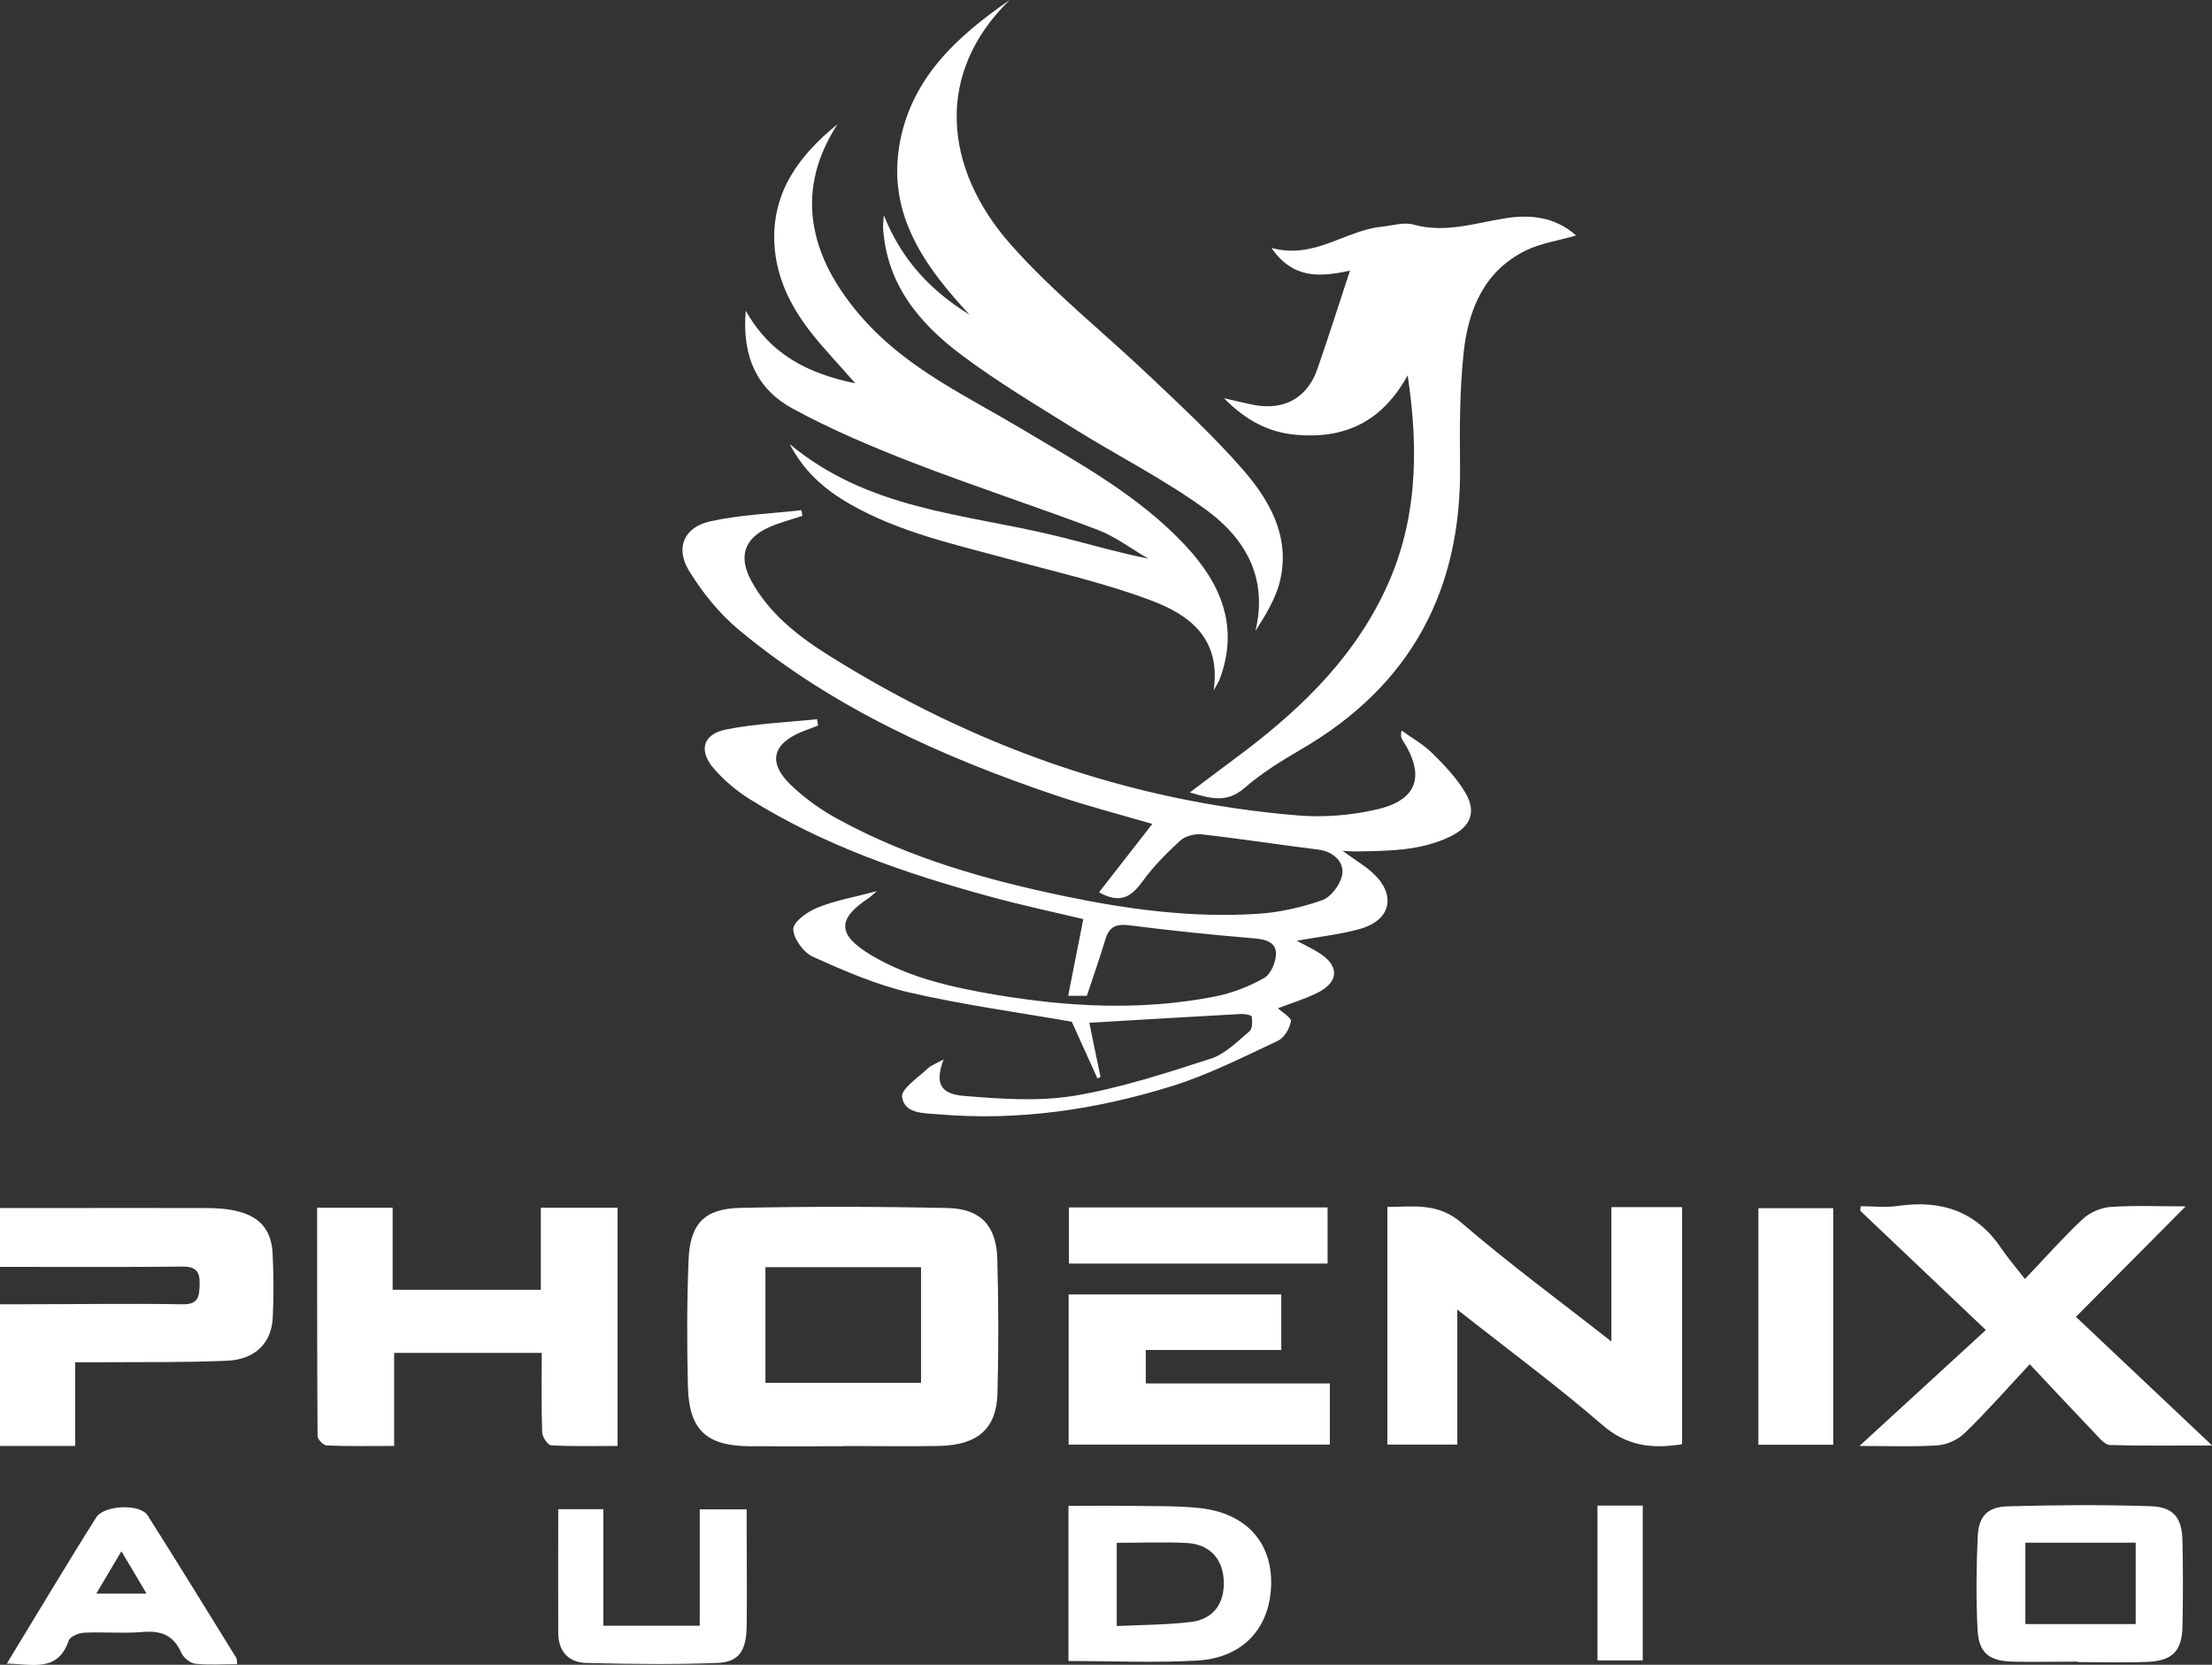
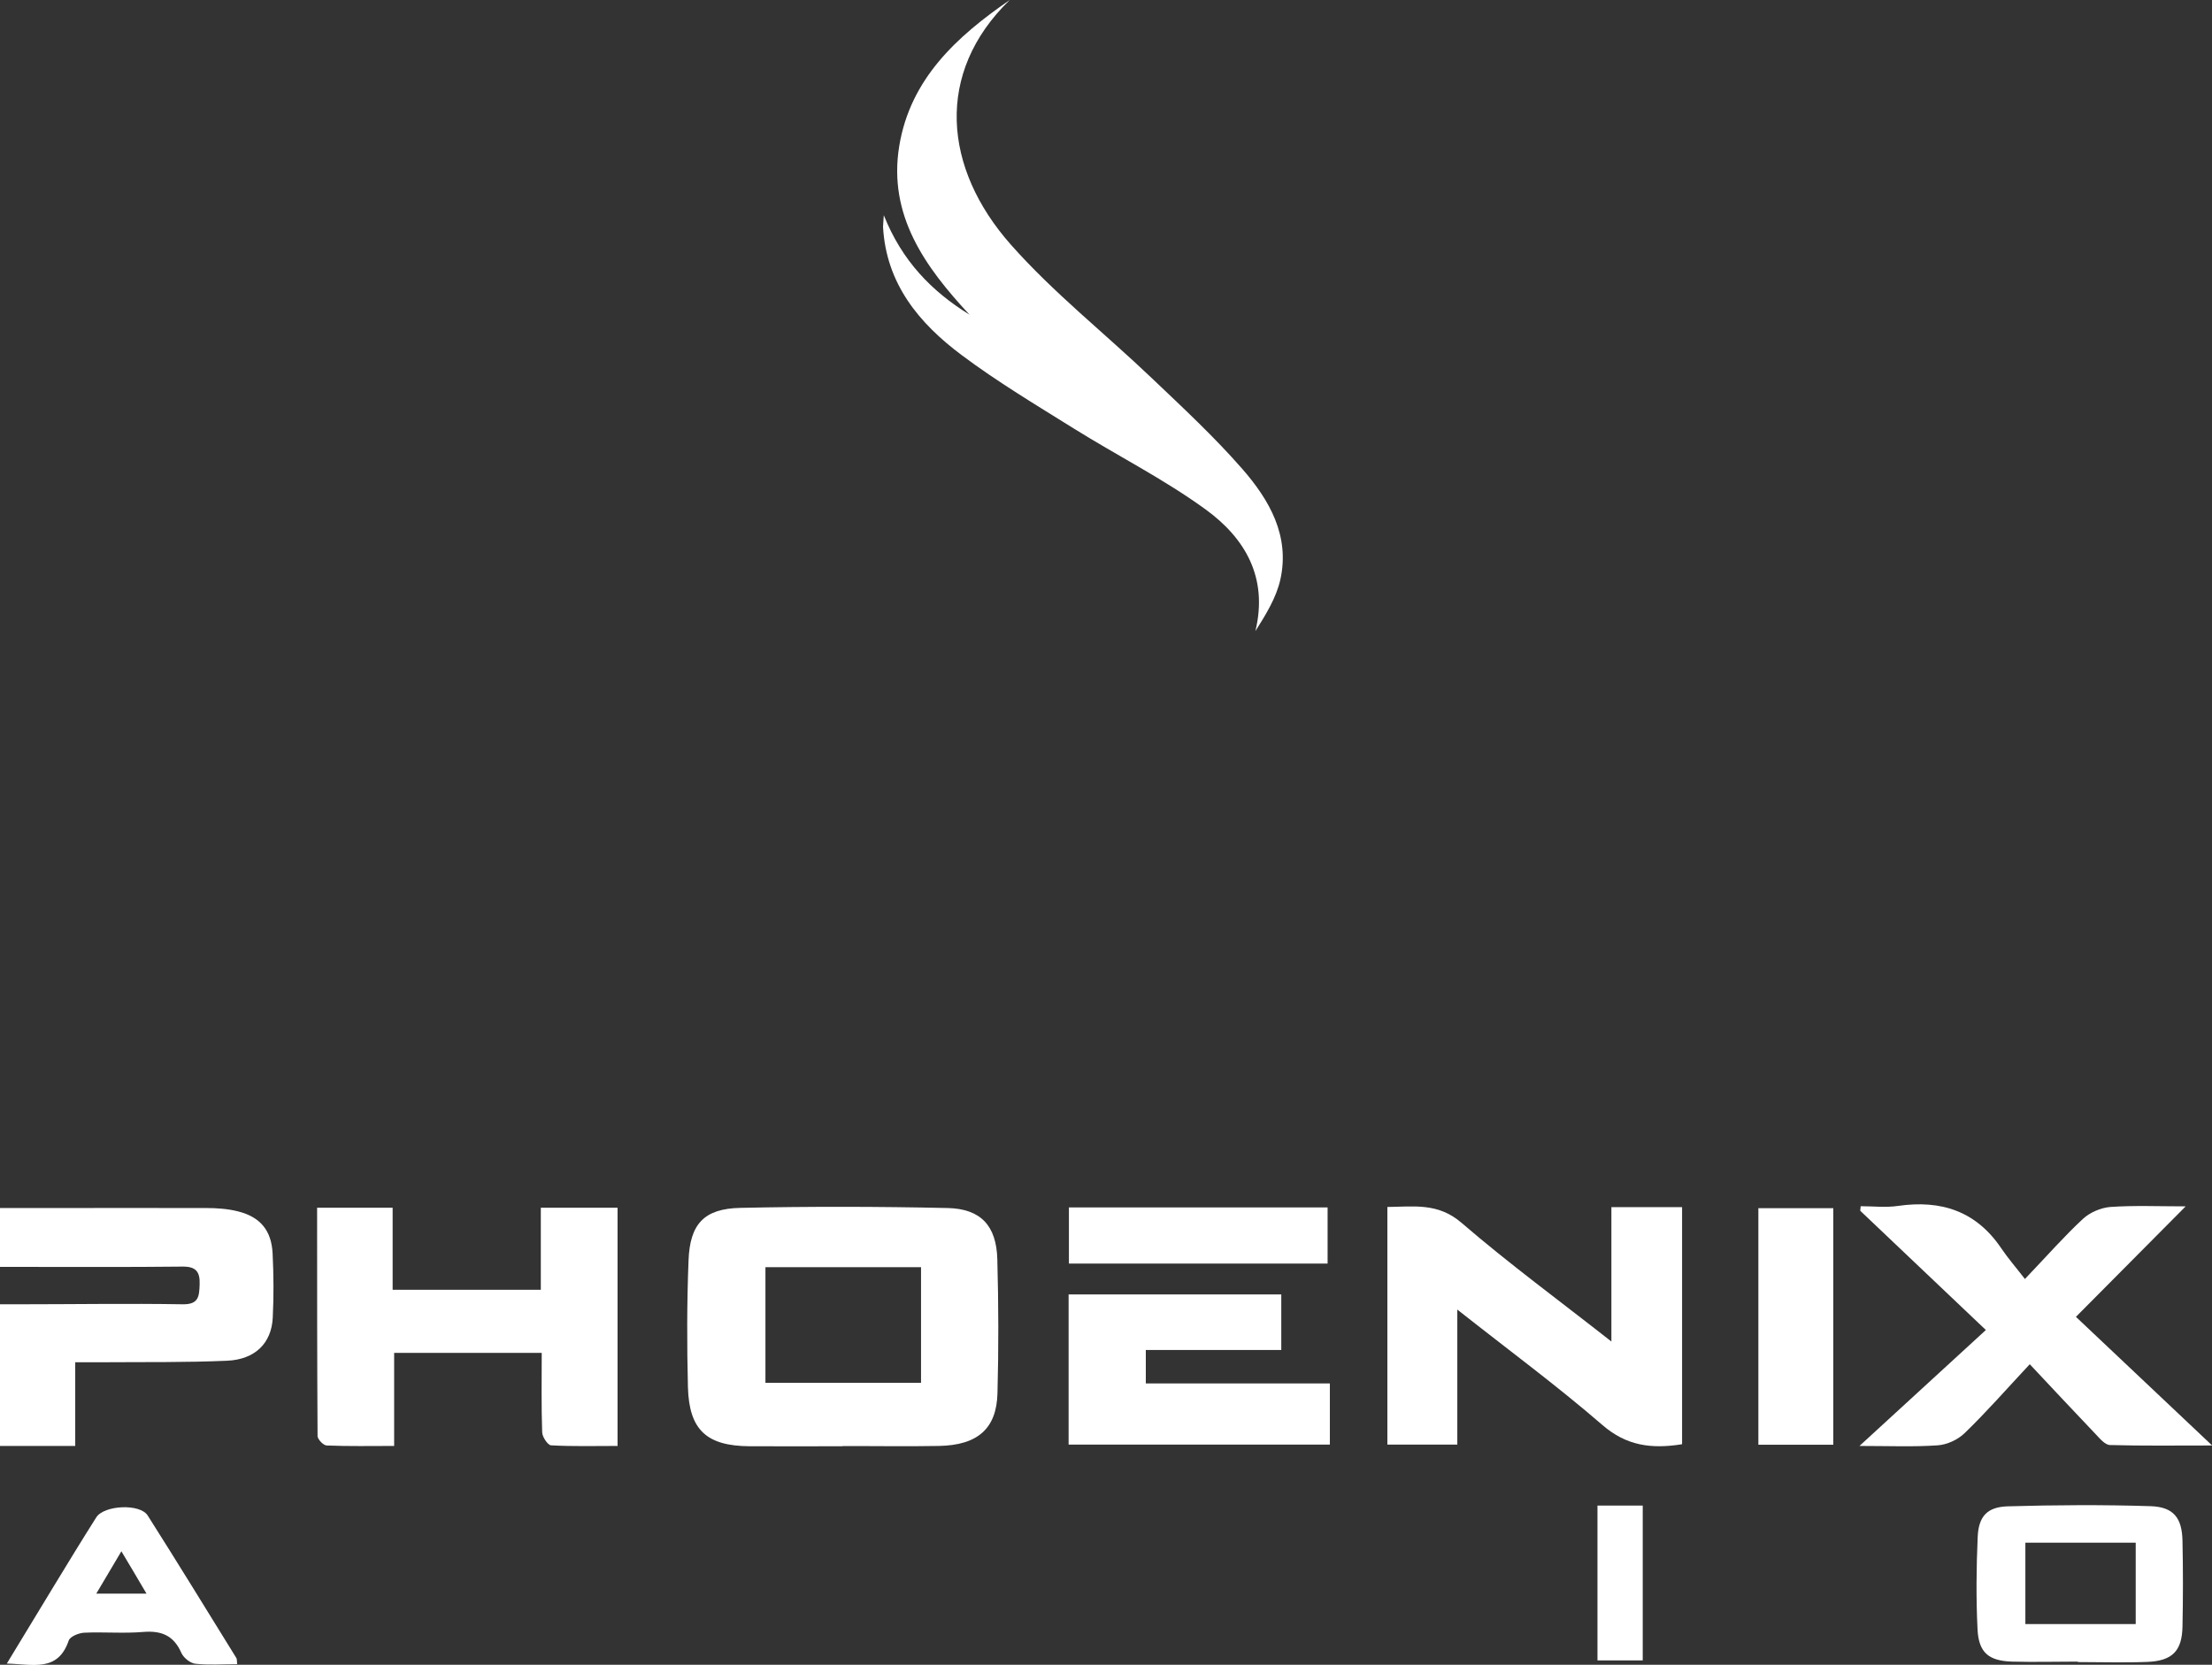
<svg xmlns="http://www.w3.org/2000/svg" viewBox="0 0 146.14 110" height="110" width="146.14" data-name="Layer 1" id="Layer_1">
  <rect x="0" y="0" width="146.14" height="110" fill="#333333" stroke="none" />
  <defs>
    <style>
      .cls-1 {
        fill: #fff;
      }
    </style>
  </defs>
-   <path d="M71.8,65.8h-1.23c.34-1.71.66-3.34,1-5.07-2.01-.48-4.14-.93-6.24-1.51-5.52-1.51-10.91-3.36-15.8-6.42-.86-.54-1.66-1.21-2.33-1.97-1.07-1.2-.79-2.32.77-2.63,1.97-.39,4.01-.47,6.01-.68.02.14.05.28.07.42-.33.13-.67.25-1,.38-2.02.81-2.35,2.06-.8,3.55.93.89,2.01,1.66,3.14,2.27,4.67,2.55,9.74,3.99,14.92,5.07,4.21.88,8.47,1.45,12.78,1.17,1.43-.09,2.88-.42,4.24-.89.57-.19,1.15-.96,1.32-1.57.25-.93-.56-1.66-1.54-1.78-2.58-.32-5.14-.72-7.72-1.01-.46-.05-1.09.11-1.42.42-.9.82-1.77,1.7-2.48,2.68-.72.99-1.44,1.53-2.88.73,1.16-1.49,2.31-2.97,3.52-4.52-2.13-.62-4.28-1.18-6.39-1.89-7.54-2.55-14.74-5.79-20.91-10.92-1.3-1.08-2.43-2.48-3.31-3.92-.92-1.51-.33-2.88,1.4-3.26,1.97-.44,4.02-.51,6.03-.74.02.13.04.25.06.38-.73.24-1.48.43-2.18.74-1.67.73-2.06,1.95-1.2,3.54,1.21,2.22,3.17,3.72,5.24,5.01,9.46,5.91,19.72,9.58,30.87,10.5,1.7.14,3.48,0,5.15-.38,2.76-.61,3.3-2.22,1.78-4.59-.08-.13-.16-.26-.07-.64.69.5,1.45.92,2.04,1.51.8.79,1.61,1.64,2.17,2.6.75,1.27.36,2.24-.99,2.89-2.01.98-4.19.95-6.36.99-.18,0-.36-.02-.76-.04.77.56,1.41.94,1.96,1.43,1.6,1.44,1.27,3.13-.78,3.72-1.33.38-2.73.52-4.21.79.55.3,1.04.52,1.49.81,1.35.86,1.31,1.92-.14,2.64-.84.41-1.75.69-2.59,1.01.28.27.91.63.86.86-.09.48-.44,1.09-.86,1.29-2.31,1.08-4.6,2.25-7.02,3-4.99,1.55-10.13,2.31-15.38,1.86-.94-.08-2.27-.01-2.43-1.14-.08-.54,1.04-1.27,1.67-1.87.26-.25.65-.38,1.07-.62-.57,1.52-.26,2.28,1.32,2.41,2.41.2,4.9.38,7.27,0,3.08-.51,6.09-1.5,9.07-2.46.95-.31,1.76-1.14,2.56-1.82.19-.16.18-.65.14-.96-.01-.09-.47-.19-.72-.17-3.25.18-6.51.37-10.01.58.23,1.14.48,2.36.74,3.58-.07.03-.14.06-.21.09-.58-1.27-1.15-2.54-1.69-3.74-3.54-.62-7.17-1.11-10.72-1.93-2.2-.51-4.31-1.43-6.38-2.36-.62-.28-1.3-1.21-1.3-1.83,0-.49.95-1.16,1.6-1.42,1.15-.47,2.4-.68,3.92-1.09-.35.3-.42.38-.52.45-2.12,1.38-2.1,2.43.11,3.76,2.55,1.53,5.4,2.15,8.27,2.64,4.81.81,9.63,1.06,14.45.12,1.14-.22,2.27-.66,3.28-1.23.44-.25.79-1.07.78-1.63-.02-.76-.71-.93-1.47-.99-2.74-.23-5.48-.51-8.21-.86-.85-.11-1.33.07-1.58.9-.36,1.2-.78,2.38-1.23,3.75Z" class="cls-1" />
-   <path d="M78.61,52.36c1.07-.8,1.96-1.49,2.86-2.15,4.07-3,7.71-6.38,9.95-11.02,2.18-4.49,2.36-9.21,1.58-14.39-1.72,3.12-4.21,4.21-7.37,3.93-1.79-.16-3.28-.91-4.77-2.42.89.2,1.45.35,2.01.45,1.99.37,3.51-.48,4.17-2.39.73-2.1,1.4-4.23,2.15-6.49-2,.44-3.77.56-5.19-1.5,2.83.78,4.87-1.16,7.29-1.4.7-.07,1.46-.32,2.1-.14,2.08.58,4.02-.09,6.01-.41,1.7-.28,3.35-.1,4.73,1.13-1.16.34-2.31.5-3.3.98-2.77,1.35-3.82,3.9-4.13,6.74-.26,2.46-.27,4.95-.24,7.43.12,8.29-3.26,14.58-10.46,18.78-1.32.77-2.65,1.59-3.8,2.59-1.13.98-2.18.7-3.6.28Z" class="cls-1" />
-   <path d="M55.33,8.21c-3.06,4.71-1.67,9.23,1.98,13.17,2.87,3.09,6.65,4.85,10.19,6.96,3.82,2.28,7.74,4.41,10.82,7.71,2.35,2.52,3.56,5.36,2.26,8.83-.07.18-.18.35-.4.75.51-3.47-1.63-5.01-4.09-5.94-3-1.14-6.16-1.85-9.26-2.7-3.64-1-7.35-1.78-10.67-3.68-1.8-1.03-3.07-2.23-3.99-3.97,5.19,4.32,11.46,4.6,17.36,6.01,2.09.5,4.14,1.12,6.33,1.56-1.12-.65-2.17-1.46-3.36-1.91-4.04-1.53-8.16-2.87-12.19-4.43-2.71-1.05-5.4-2.19-7.94-3.57-2.32-1.26-3.37-3.42-3.1-6.47,1.64,2.91,4.09,4.14,7.24,4.8-1.1-1.26-2.06-2.26-2.92-3.35-1.36-1.73-2.32-3.66-2.43-5.91-.16-3.43,1.68-5.84,4.17-7.86Z" class="cls-1" />
  <path d="M55.67,95.56c-2.05,0-4.1.01-6.15,0-2.83-.02-3.99-1.07-4.07-3.89-.07-2.79-.07-5.6.04-8.39.09-2.41,1.03-3.42,3.42-3.47,4.57-.1,9.14-.09,13.7.01,2.19.05,3.22,1.17,3.28,3.38.08,2.95.09,5.91.01,8.86-.06,2.34-1.31,3.43-3.86,3.48-2.13.04-4.25,0-6.38.01ZM50.57,91.37h10.28v-7.64h-10.28v7.64Z" class="cls-1" />
  <path d="M66.71,0c-4.98,4.83-4.38,11.13.07,16.16,2.82,3.19,6.22,5.87,9.31,8.82,2.05,1.95,4.13,3.88,5.99,6.01,1.78,2.04,3.15,4.41,2.51,7.3-.27,1.2-.95,2.31-1.65,3.41.86-3.55-.7-6.16-3.29-8.04-2.75-2-5.83-3.55-8.73-5.36-2.5-1.56-5.04-3.08-7.39-4.84-2.81-2.1-4.98-4.71-5.19-8.46,0-.15.02-.3.05-.78,1.2,3.01,3.15,5.02,5.66,6.57-2.93-3.15-5.39-6.56-4.64-11.14.73-4.44,3.8-7.24,7.3-9.65Z" class="cls-1" />
  <path d="M111.11,95.43c-2.02.32-3.66.1-5.24-1.27-3.03-2.62-6.26-5-9.59-7.63v8.92h-4.62v-15.7c1.75-.02,3.34-.29,4.89,1.04,3.12,2.69,6.46,5.14,9.91,7.85v-8.88h4.67v15.65Z" class="cls-1" />
  <path d="M40.81,95.54c-1.5,0-2.95.04-4.4-.04-.22-.01-.58-.55-.59-.86-.06-1.72-.03-3.45-.03-5.25h-9.75v6.15c-1.56,0-3,.03-4.45-.03-.22,0-.6-.4-.61-.62-.03-5-.03-9.99-.03-15.09h4.99v5.42h9.79v-5.42h5.07v15.73Z" class="cls-1" />
  <path d="M133.77,84.52c1.5-1.57,2.61-2.84,3.84-3.98.46-.43,1.19-.74,1.81-.79,1.58-.11,3.18-.04,4.98-.04-2.51,2.52-4.82,4.85-7.25,7.3,2.97,2.8,5.86,5.54,9,8.5-2.46,0-4.6.03-6.74-.03-.32,0-.66-.4-.92-.68-1.44-1.51-2.86-3.03-4.39-4.66-1.56,1.67-2.87,3.17-4.3,4.55-.45.44-1.17.77-1.79.81-1.59.11-3.2.04-5.16.04,2.91-2.67,5.58-5.12,8.35-7.66-3.08-2.92-5.69-5.4-8.3-7.88.01-.1.02-.2.03-.3.82,0,1.66.1,2.47-.02,2.84-.41,5.15.34,6.81,2.79.46.68,1,1.3,1.57,2.04Z" class="cls-1" />
  <path d="M0,83.73v-3.91c1.09,0,2.1,0,3.11,0,3.5,0,7.01-.01,10.51,0,.7,0,1.43.05,2.1.22,1.47.37,2.21,1.25,2.29,2.77.07,1.41.08,2.84.01,4.25-.08,1.69-1.17,2.77-3.02,2.85-2.71.12-5.43.08-8.14.1-.58,0-1.17,0-1.89,0v5.53H0v-9.36c.48,0,.9,0,1.32,0,3.58,0,7.16-.06,10.74,0,1.07.02,1.1-.52,1.13-1.31.03-.85-.25-1.19-1.14-1.18-3.54.04-7.08.02-10.63.02-.43,0-.85,0-1.42,0Z" class="cls-1" />
  <path d="M70.61,85.53h14.04v3.67h-8.95v2.21h12.16v4.04h-17.26v-9.93Z" class="cls-1" />
  <path d="M137.28,109.79c-1.45,0-2.91.04-4.36,0-1.53-.05-2.19-.59-2.27-2.12-.1-2.04-.08-4.08.01-6.12.06-1.36.63-1.98,1.99-2.02,3.14-.09,6.29-.11,9.43-.01,1.52.05,2.08.77,2.11,2.29.04,1.89.04,3.77,0,5.66-.03,1.62-.67,2.27-2.32,2.34-1.53.06-3.07.01-4.6.01,0,0,0,0,0,0ZM133.81,101.93v5.38h7.29v-5.38h-7.29Z" class="cls-1" />
-   <path d="M70.59,109.77v-10.27c1.37,0,2.7-.02,4.02,0,1.57.03,3.15-.02,4.71.15,3.02.35,4.73,2.28,4.66,5.06-.07,2.87-1.87,4.84-4.88,5.01-2.78.16-5.58.03-8.51.03ZM73.78,101.95v5.49c1.71-.08,3.32-.08,4.9-.27,1.49-.18,2.24-1.23,2.17-2.74-.07-1.46-.96-2.41-2.47-2.48-1.49-.07-2.98-.01-4.6-.01Z" class="cls-1" />
  <path d="M121.12,95.46h-4.95v-15.63h4.95v15.63Z" class="cls-1" />
-   <path d="M36.87,99.72h2.99v7.7h6.37v-7.69h3.1c0,.49,0,.99,0,1.48,0,2.09.03,4.17,0,6.26-.03,1.63-.52,2.36-1.97,2.41-2.87.11-5.74.07-8.61,0-1.19-.03-1.86-.76-1.87-1.99-.01-2.7,0-5.41,0-8.18Z" class="cls-1" />
  <path d="M15.67,109.96c-.98,0-1.88.07-2.77-.03-.34-.04-.78-.4-.92-.72-.5-1.14-1.31-1.48-2.52-1.38-1.29.11-2.6-.01-3.9.05-.36.02-.93.25-1.02.52-.72,2.1-2.36,1.56-4.09,1.52,1.1-1.81,2.11-3.48,3.12-5.14.92-1.51,1.84-3.02,2.79-4.52.51-.81,2.9-.93,3.4-.12,1.98,3.12,3.91,6.27,5.86,9.42.04.06.02.15.05.41ZM6.35,105.3h3.33c-.58-.99-1.07-1.81-1.66-2.8-.61,1.02-1.11,1.87-1.66,2.8Z" class="cls-1" />
  <path d="M70.62,83.49v-3.71h17.09v3.71h-17.09Z" class="cls-1" />
  <path d="M105.54,99.48h2.99v10.23h-2.99v-10.23Z" class="cls-1" />
</svg>